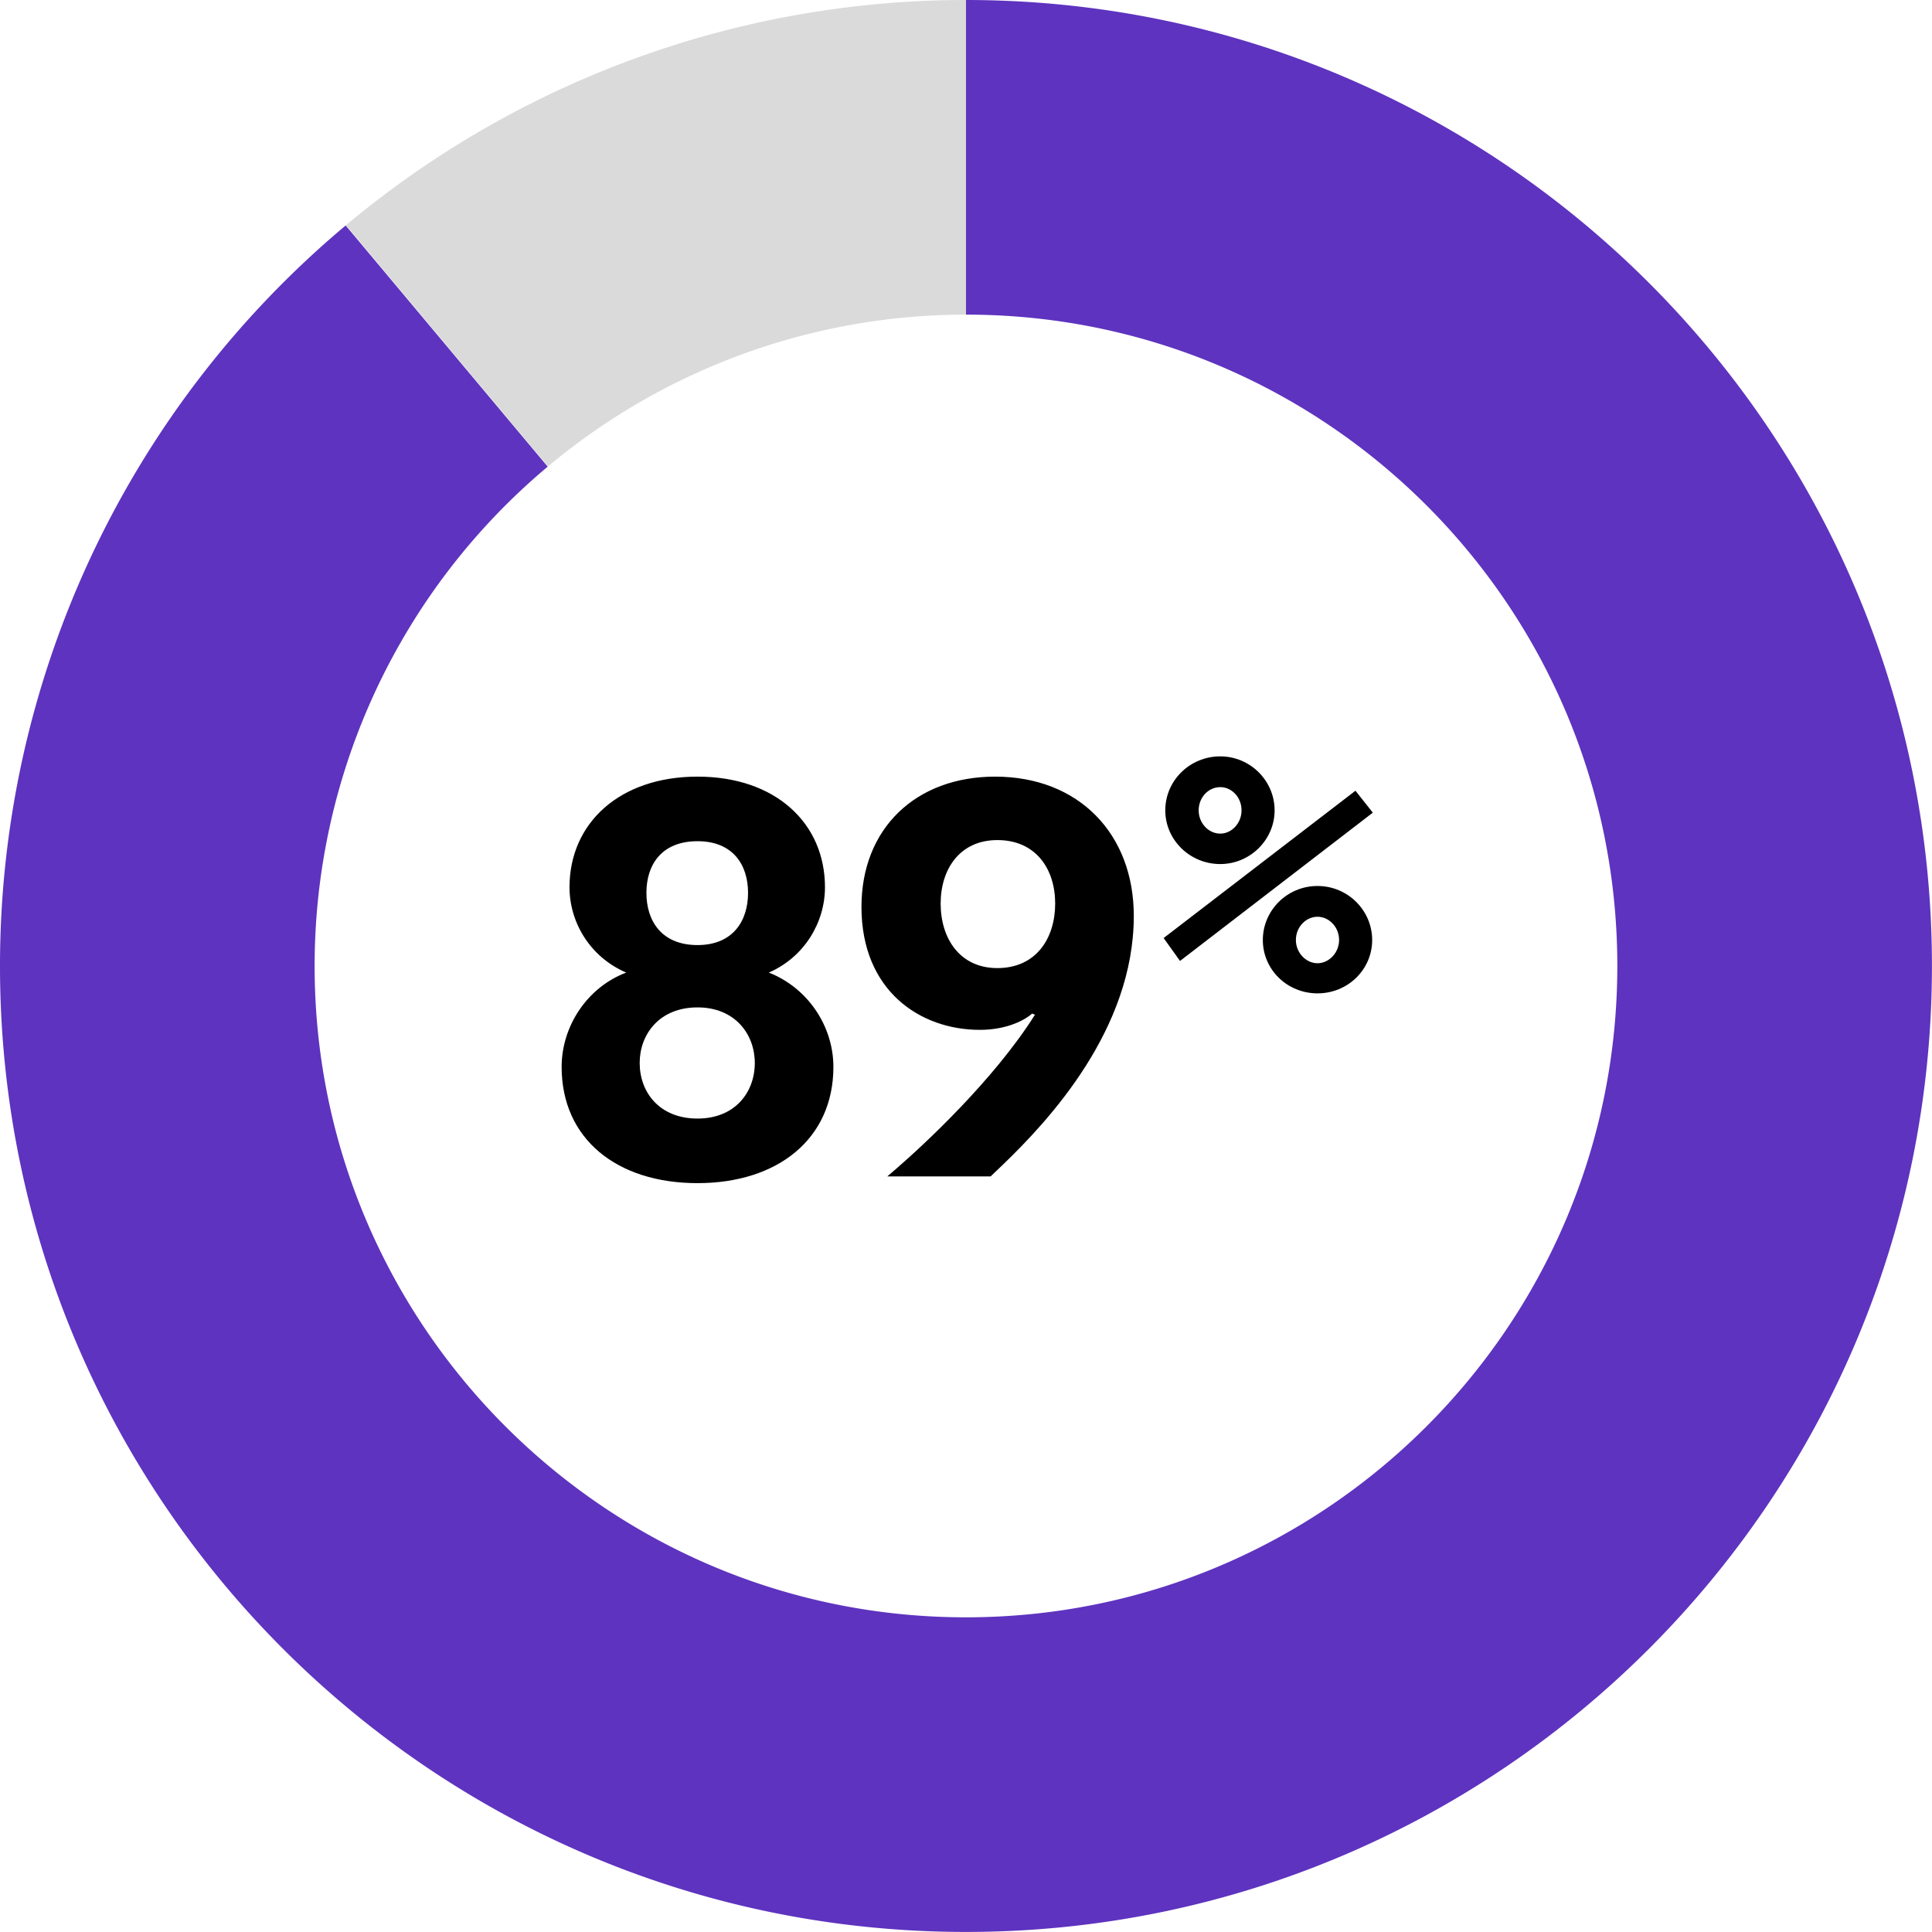
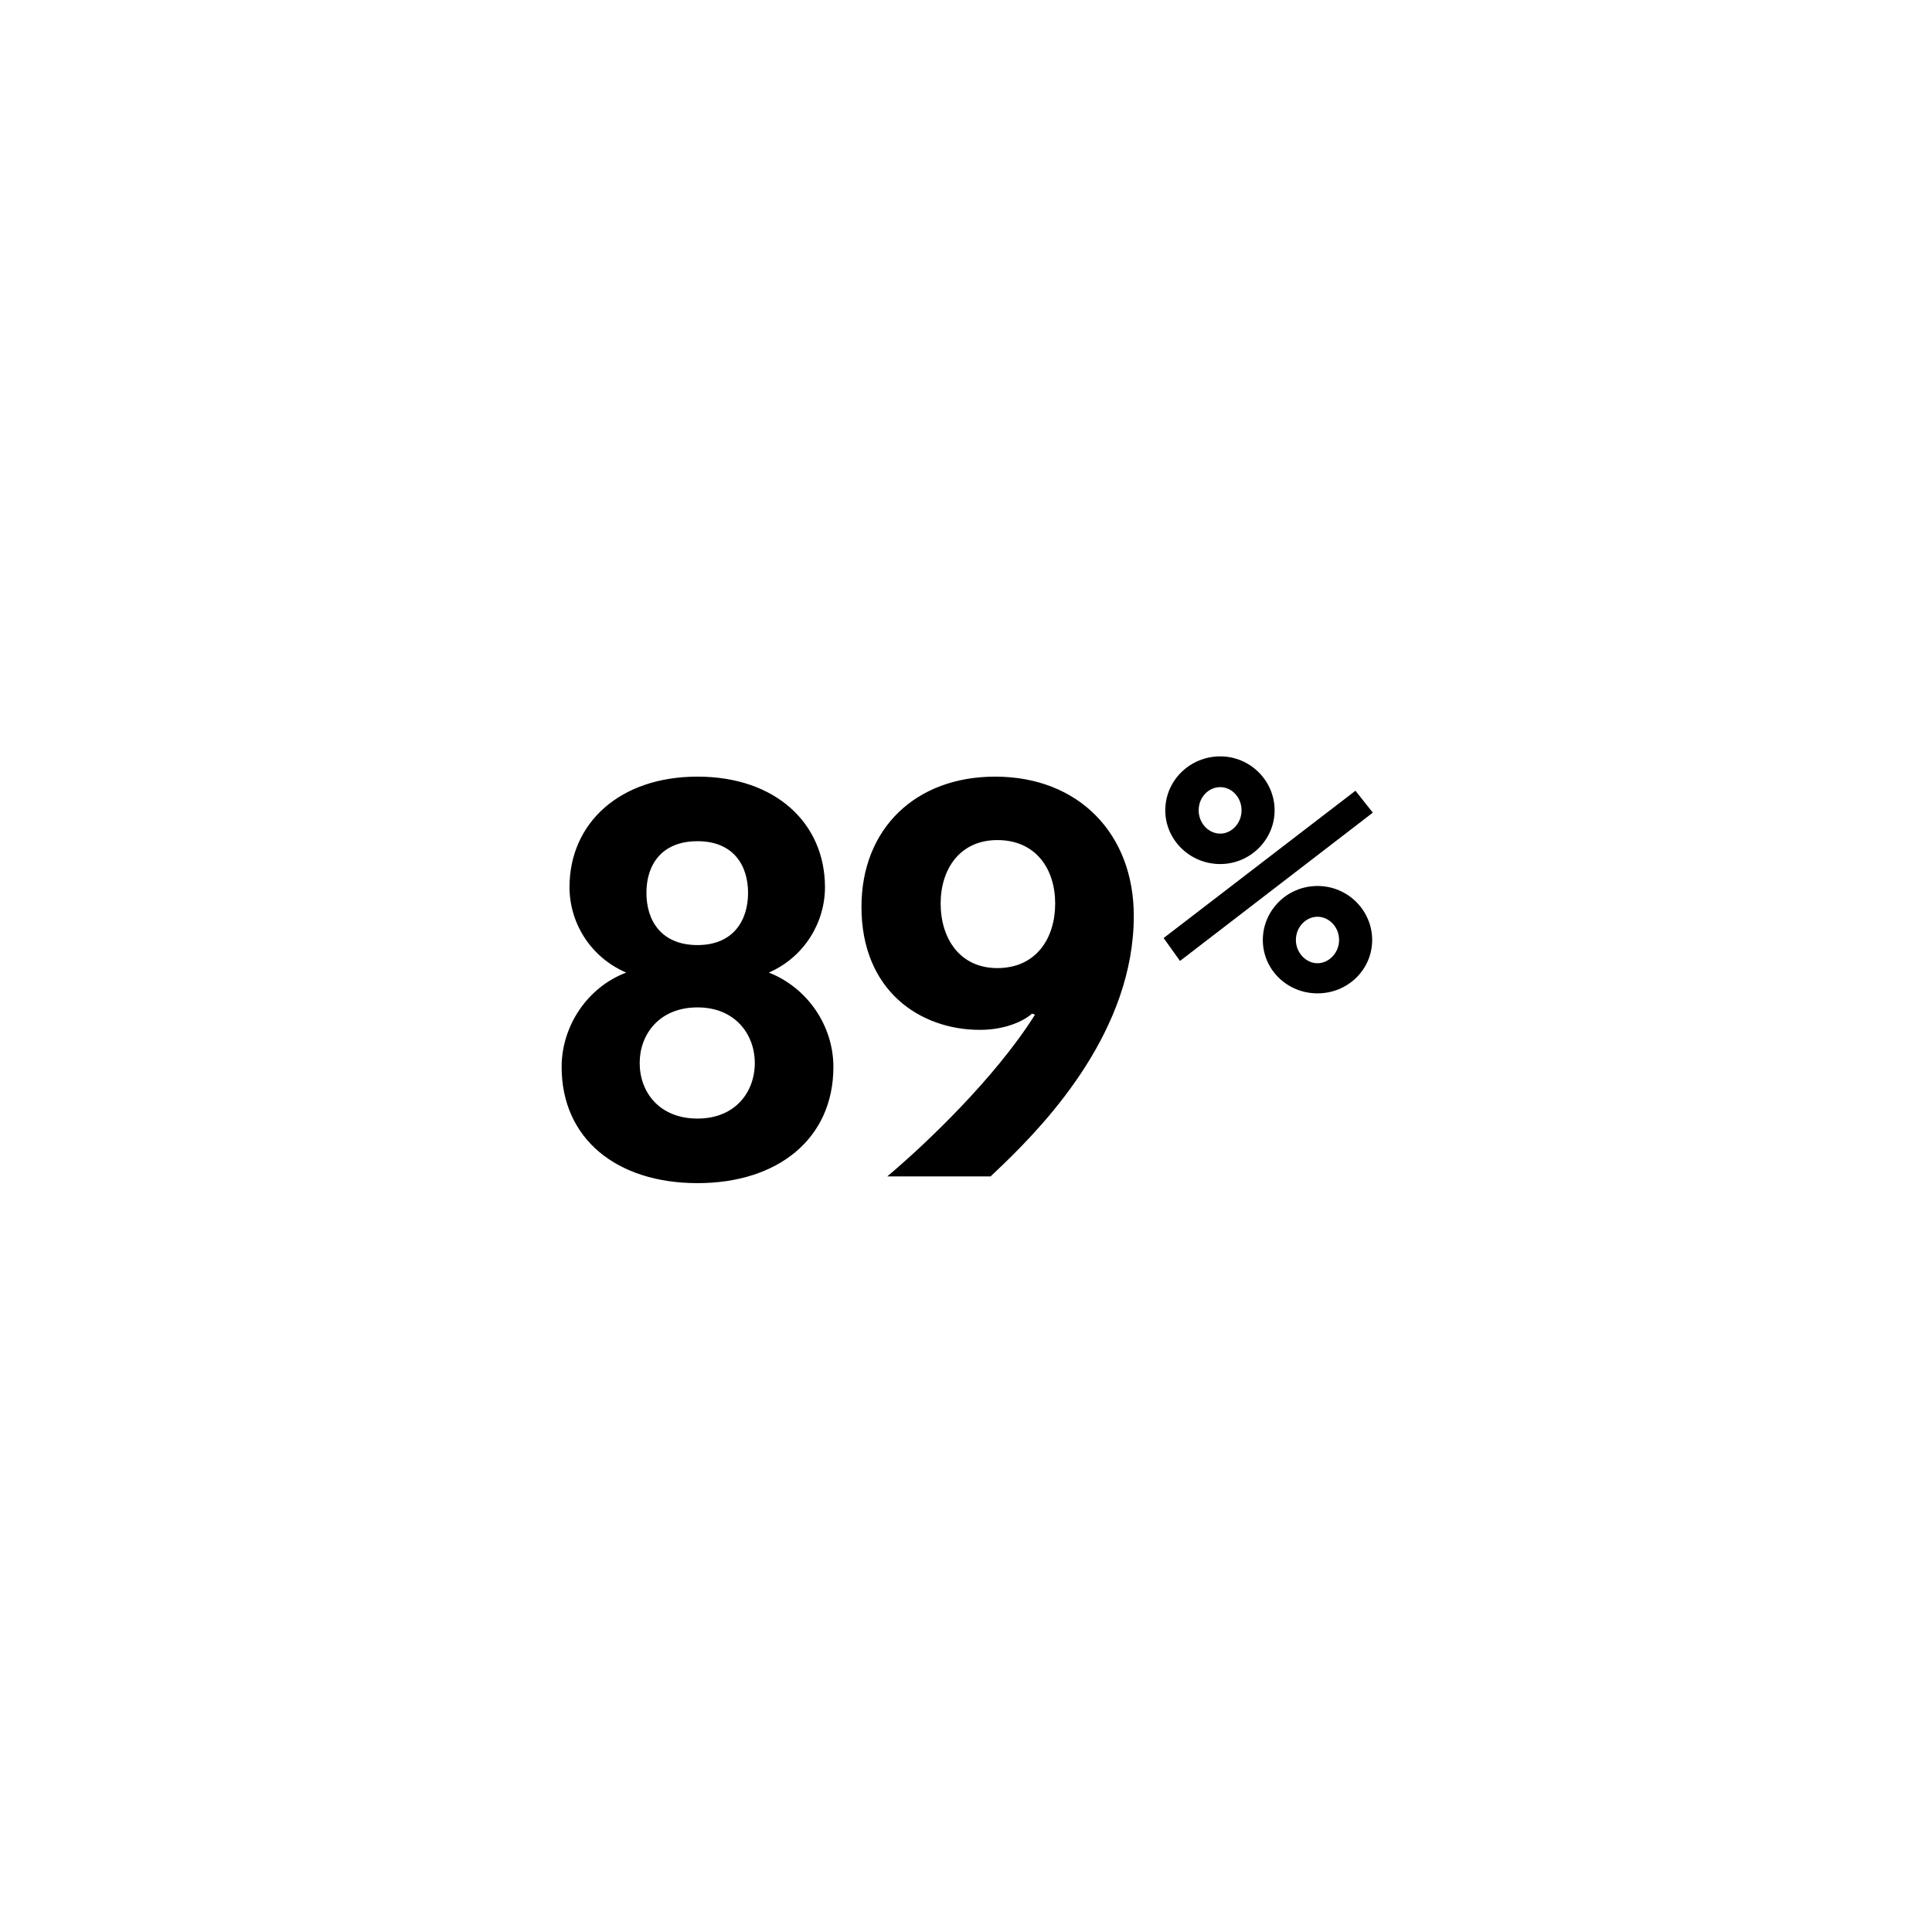
<svg xmlns="http://www.w3.org/2000/svg" xml:space="preserve" style="fill-rule:evenodd;clip-rule:evenodd;stroke-linejoin:round;stroke-miterlimit:2" viewBox="0 0 400 400">
-   <path d="M656.548 246.382a199.996 199.996 0 0 0-71.57 153.313c0 110.38 89.615 199.995 199.995 199.995 110.38 0 199.994-89.615 199.994-199.995 0-110.454-89.54-199.994-199.994-199.994v65.139c74.478 0 134.855 60.377 134.855 134.855 0 74.429-60.427 134.855-134.855 134.855-74.429 0-134.855-60.426-134.855-134.855a134.856 134.856 0 0 1 48.259-103.378l-41.829-49.935Z" style="fill:#5e33bf" transform="matrix(1 0 0 1 -584.979 -199.701)" />
-   <path d="M784.973 199.701a199.996 199.996 0 0 0-128.351 46.619l41.805 49.955a134.86 134.86 0 0 1 86.546-31.435v-65.139Z" style="fill:#dadada" transform="matrix(1 0 0 1 -584.979 -199.701)" />
  <path d="M682.405 224.428c5.815 0 9.84-2.686 9.84-7.038 0-2.482-1.87-4.794-4.676-5.712 2.603-.952 4.066-3.06 4.066-5.168 0-3.876-3.578-6.698-9.23-6.698-5.651 0-9.27 2.822-9.27 6.698 0 2.108 1.464 4.216 4.107 5.168-2.806.884-4.677 3.23-4.677 5.712 0 4.352 3.985 7.038 9.84 7.038Zm-4.188-7.276c0-1.734 1.423-3.366 4.188-3.366 2.725 0 4.148 1.632 4.148 3.366 0 1.768-1.423 3.366-4.148 3.366-2.765 0-4.188-1.598-4.188-3.366Zm.488-10.302c0-1.7 1.098-3.128 3.7-3.128 2.562 0 3.66 1.428 3.66 3.128 0 1.7-1.098 3.162-3.66 3.162-2.602 0-3.7-1.462-3.7-3.162ZM696.718 223.612l-.569.408h7.481l.895-.714c3.334-2.686 9.474-8.194 9.474-15.062 0-4.964-3.985-8.432-10.043-8.432-5.733 0-9.678 3.128-9.678 7.888 0 5.066 4.229 7.446 8.58 7.446 2.033 0 3.334-.646 3.781-.986l.204.068c-2.969 3.944-8.051 7.888-10.125 9.384Zm3.294-16.116c0-2.074 1.382-3.842 4.106-3.842 2.806 0 4.188 1.768 4.188 3.842 0 2.108-1.382 3.91-4.188 3.91-2.724 0-4.106-1.802-4.106-3.91ZM717.346 210.973l13.962-8.979-1.256-1.328-13.892 8.92 1.186 1.387Zm-1.067-9.118c0 1.784 1.778 3.251 3.982 3.251 2.157 0 3.935-1.467 3.935-3.251 0-1.804-1.778-3.27-3.935-3.27-2.204 0-3.982 1.466-3.982 3.27Zm2.418 0c0-.793.711-1.407 1.564-1.407.83 0 1.541.614 1.541 1.407 0 .773-.711 1.408-1.541 1.408-.853 0-1.564-.635-1.564-1.408Zm4.646 7.85c0 1.784 1.754 3.231 3.959 3.231 2.204 0 3.959-1.447 3.959-3.231 0-1.784-1.755-3.271-3.959-3.271-2.205 0-3.959 1.487-3.959 3.271Zm2.394 0c0-.793.735-1.408 1.565-1.408.829 0 1.564.615 1.564 1.408 0 .773-.735 1.407-1.564 1.407-.83 0-1.565-.634-1.565-1.407Z" style="fill-rule:nonzero" transform="matrix(2.859 0 0 3.419 -1806.583 -522.364)" />
</svg>